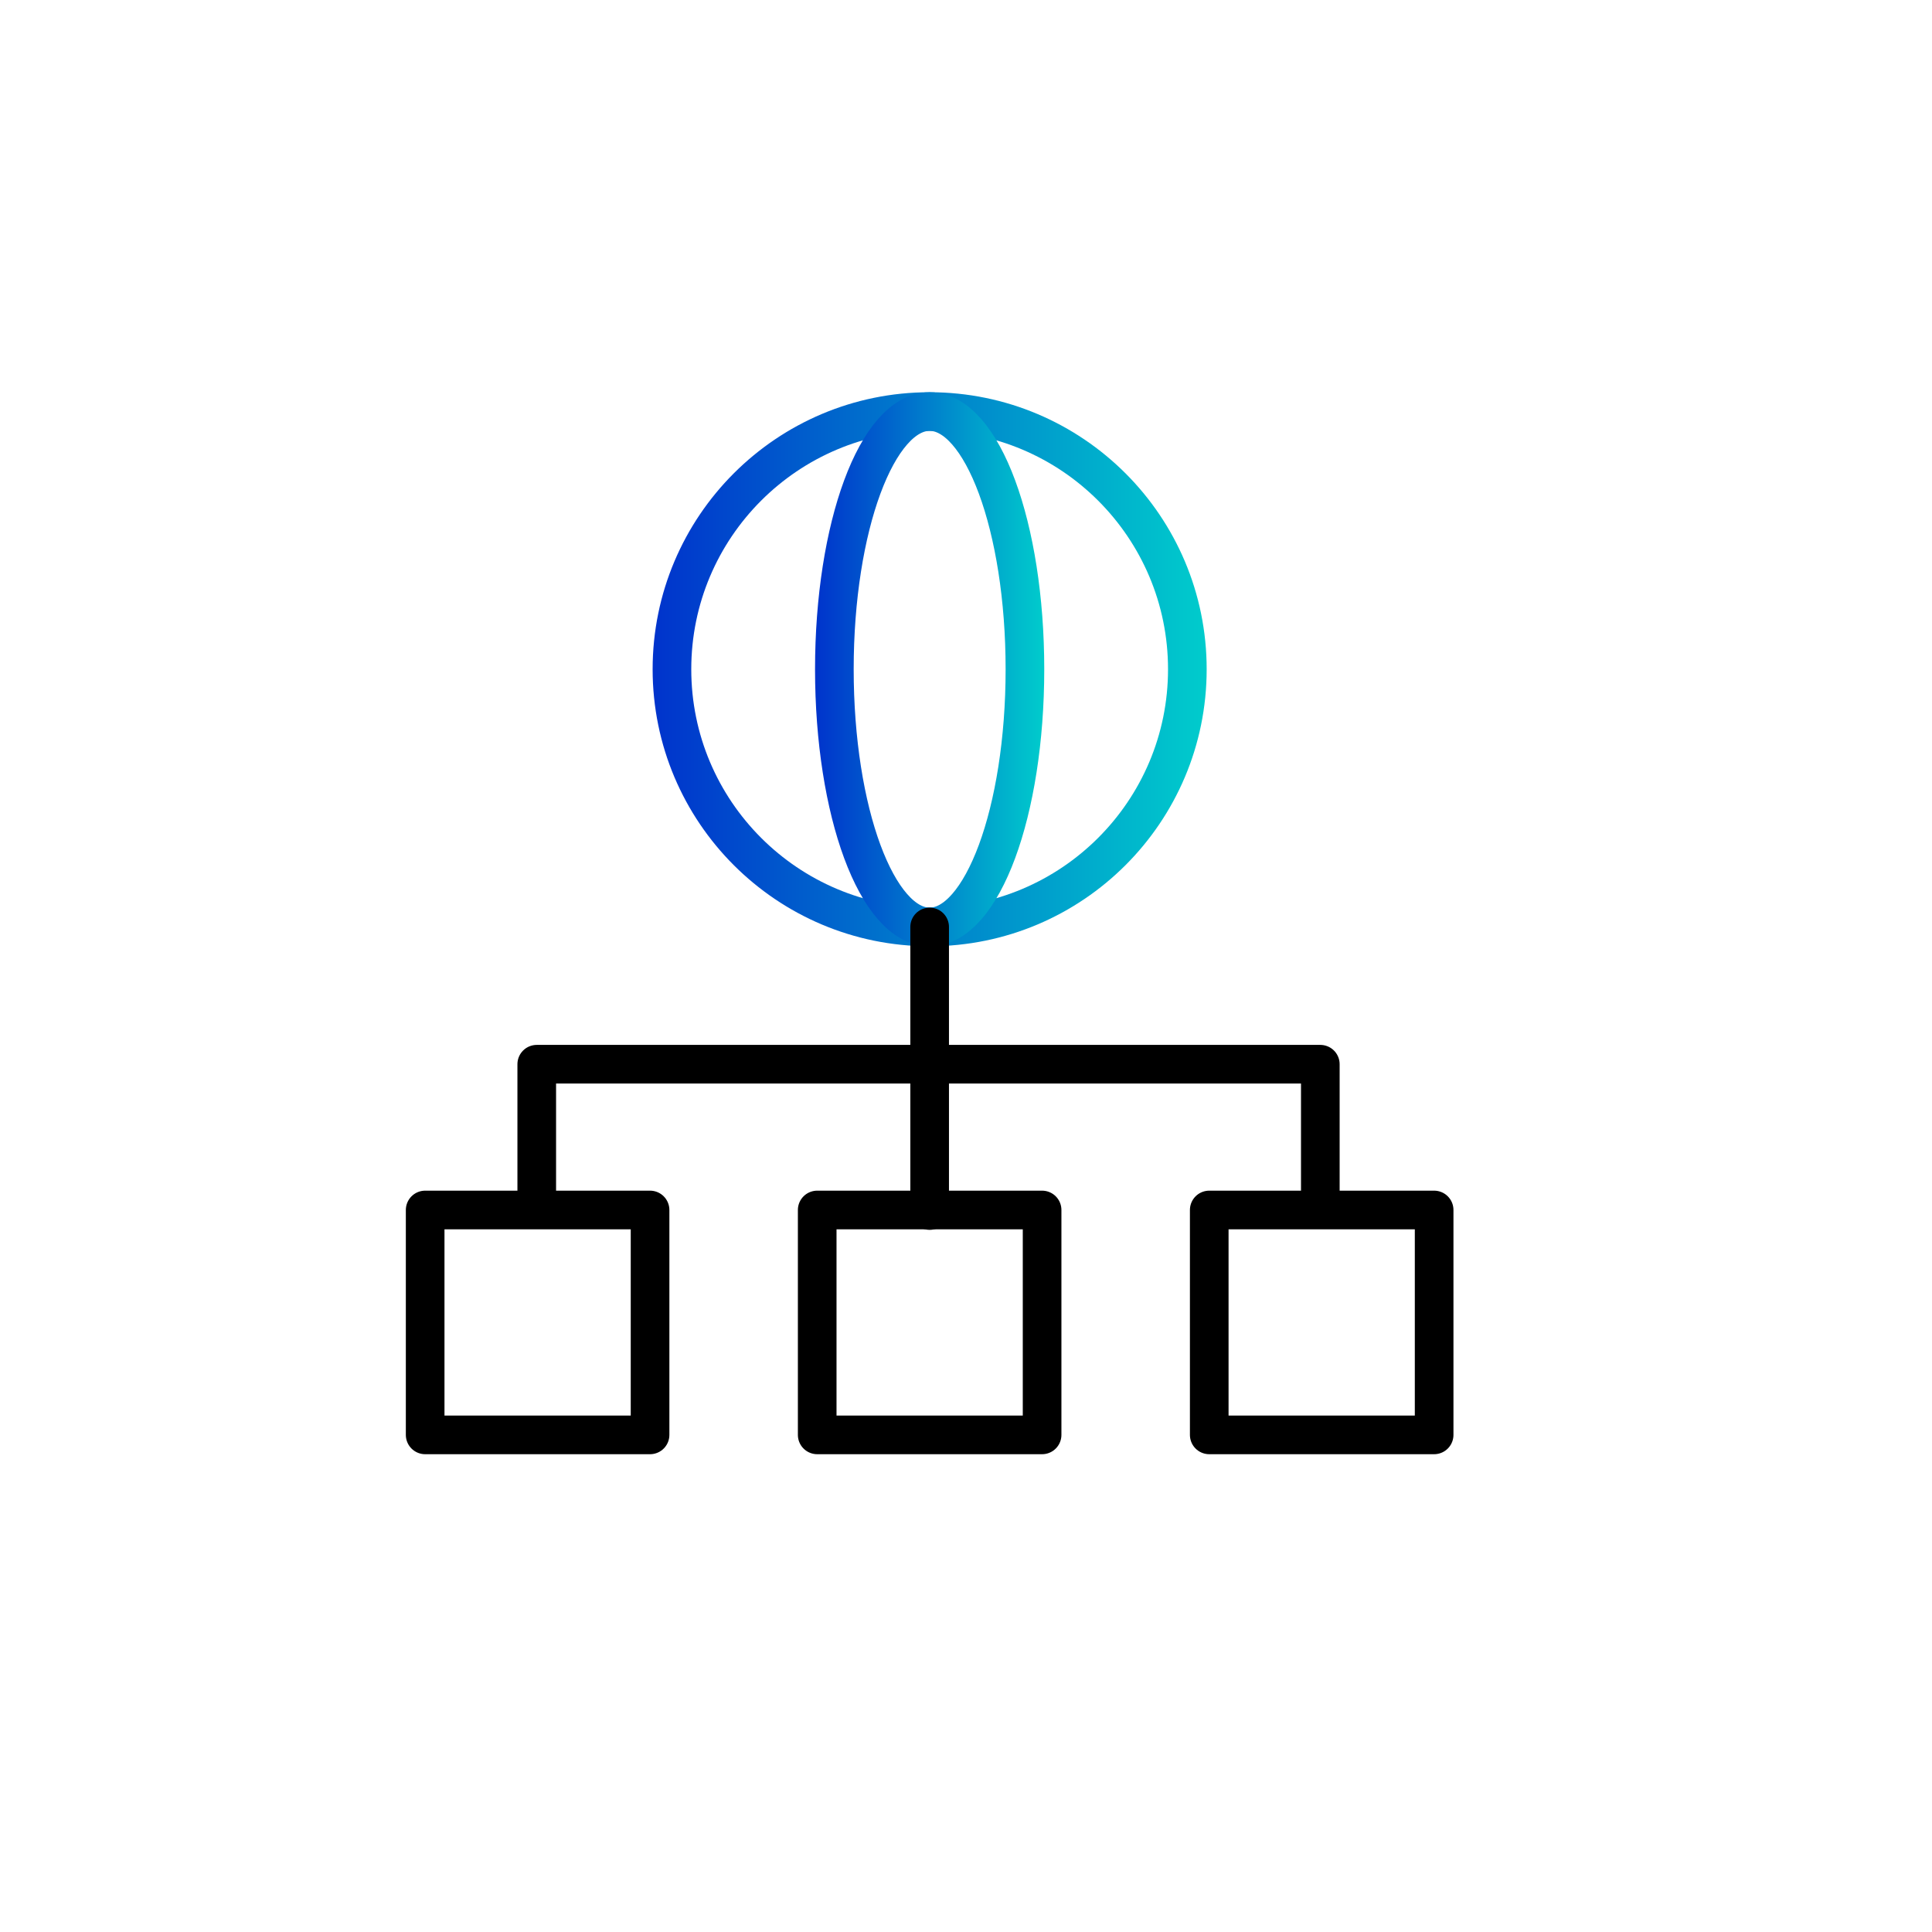
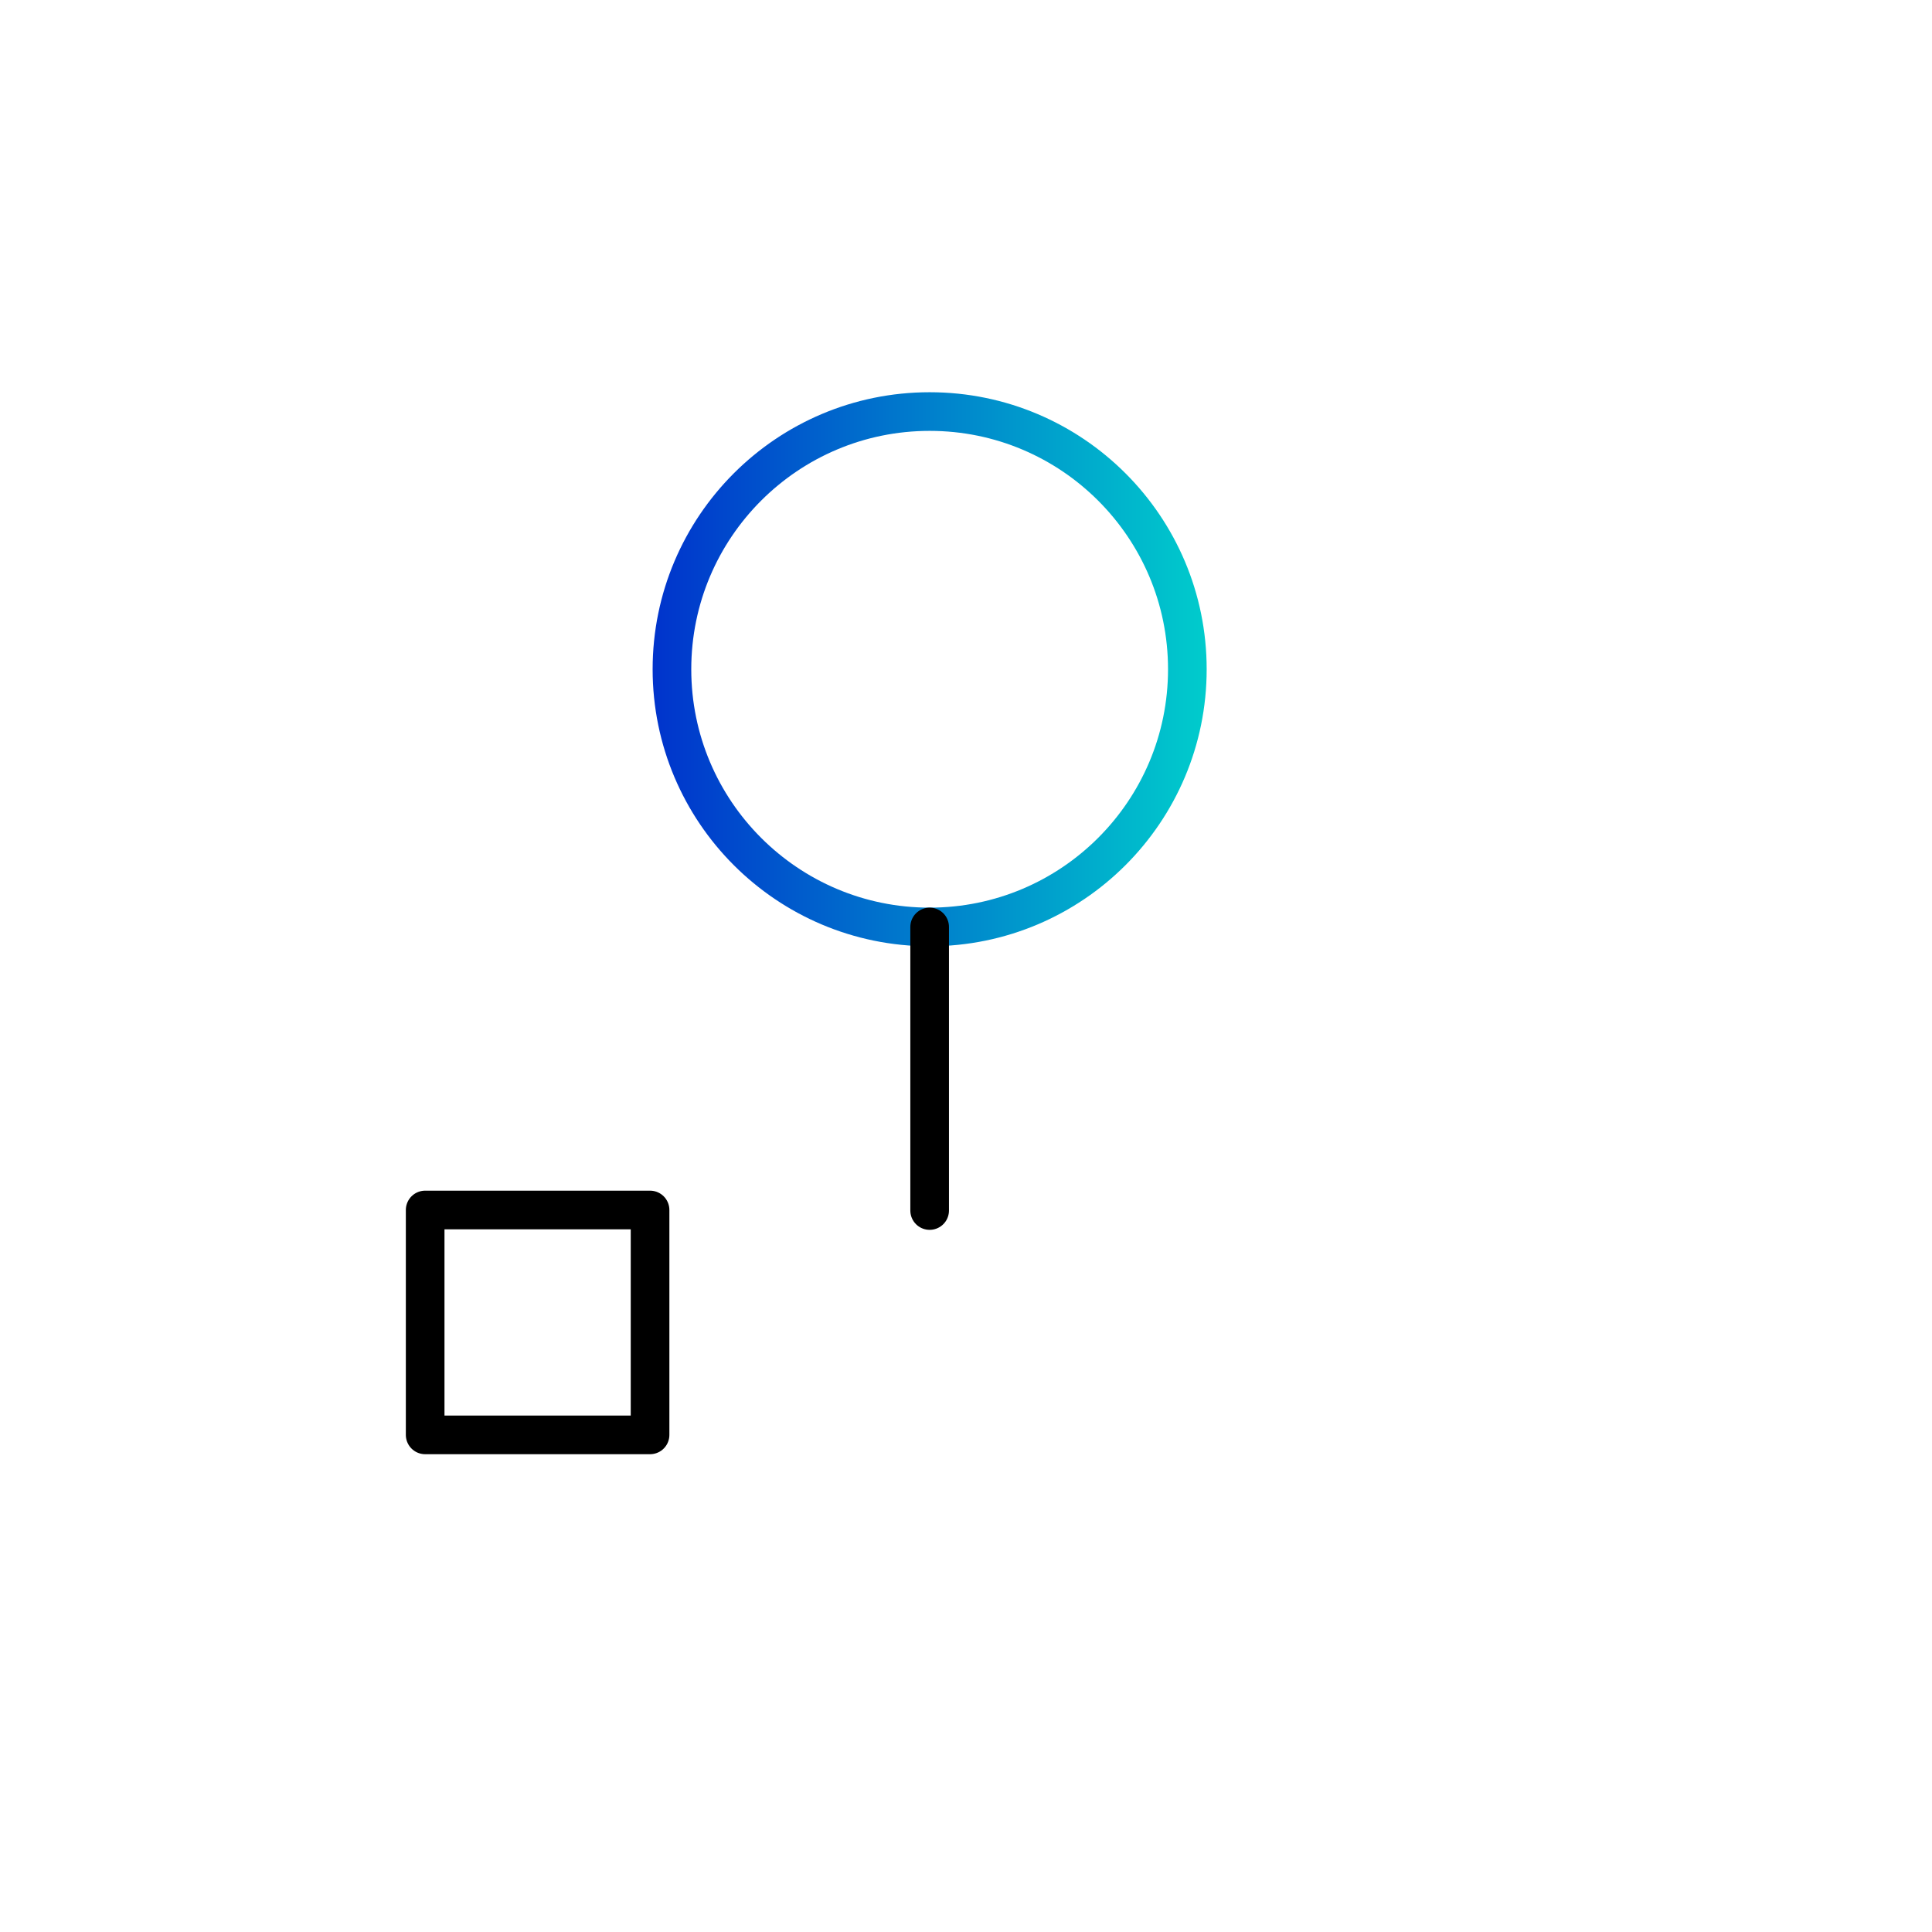
<svg xmlns="http://www.w3.org/2000/svg" xmlns:xlink="http://www.w3.org/1999/xlink" id="uuid-39d70fc4-f0e9-4589-94e3-6d65136e96c4" viewBox="0 0 500 500">
  <defs>
    <linearGradient id="uuid-8552773e-f618-4651-92b9-e78b62d20db3" x1="168.899" y1="173.202" x2="312.286" y2="173.202" gradientUnits="userSpaceOnUse">
      <stop offset="0" stop-color="#03c" />
      <stop offset="1" stop-color="#0cc" />
    </linearGradient>
    <linearGradient id="uuid-301416a8-1f5d-4f92-9172-085e9b399aff" x1="210.932" x2="270.253" xlink:href="#uuid-8552773e-f618-4651-92b9-e78b62d20db3" />
  </defs>
  <circle cx="240.592" cy="173.202" r="66.693" style="fill:none; stroke:url(#uuid-8552773e-f618-4651-92b9-e78b62d20db3); stroke-linecap:round; stroke-linejoin:round; stroke-width:10px;" />
-   <ellipse cx="240.592" cy="173.202" rx="24.66" ry="66.693" style="fill:none; stroke:url(#uuid-301416a8-1f5d-4f92-9172-085e9b399aff); stroke-linecap:round; stroke-linejoin:round; stroke-width:10px;" />
-   <polyline points="138.909 311.834 138.909 275.419 341.697 275.419 341.697 311.834" style="fill:none; stroke:#000; stroke-linecap:round; stroke-linejoin:round; stroke-width:10px;" />
  <line x1="240.592" y1="239.895" x2="240.592" y2="313.283" style="fill:none; stroke:#000; stroke-linecap:round; stroke-linejoin:round; stroke-width:10px;" />
  <rect x="110.031" y="313.143" width="58.203" height="58.203" style="fill:none; stroke:#000; stroke-linecap:round; stroke-linejoin:round; stroke-width:10px;" />
-   <rect x="211.491" y="313.143" width="58.203" height="58.203" style="fill:none; stroke:#000; stroke-linecap:round; stroke-linejoin:round; stroke-width:10px;" />
-   <rect x="312.95" y="313.143" width="58.203" height="58.203" style="fill:none; stroke:#000; stroke-linecap:round; stroke-linejoin:round; stroke-width:10px;" />
</svg>